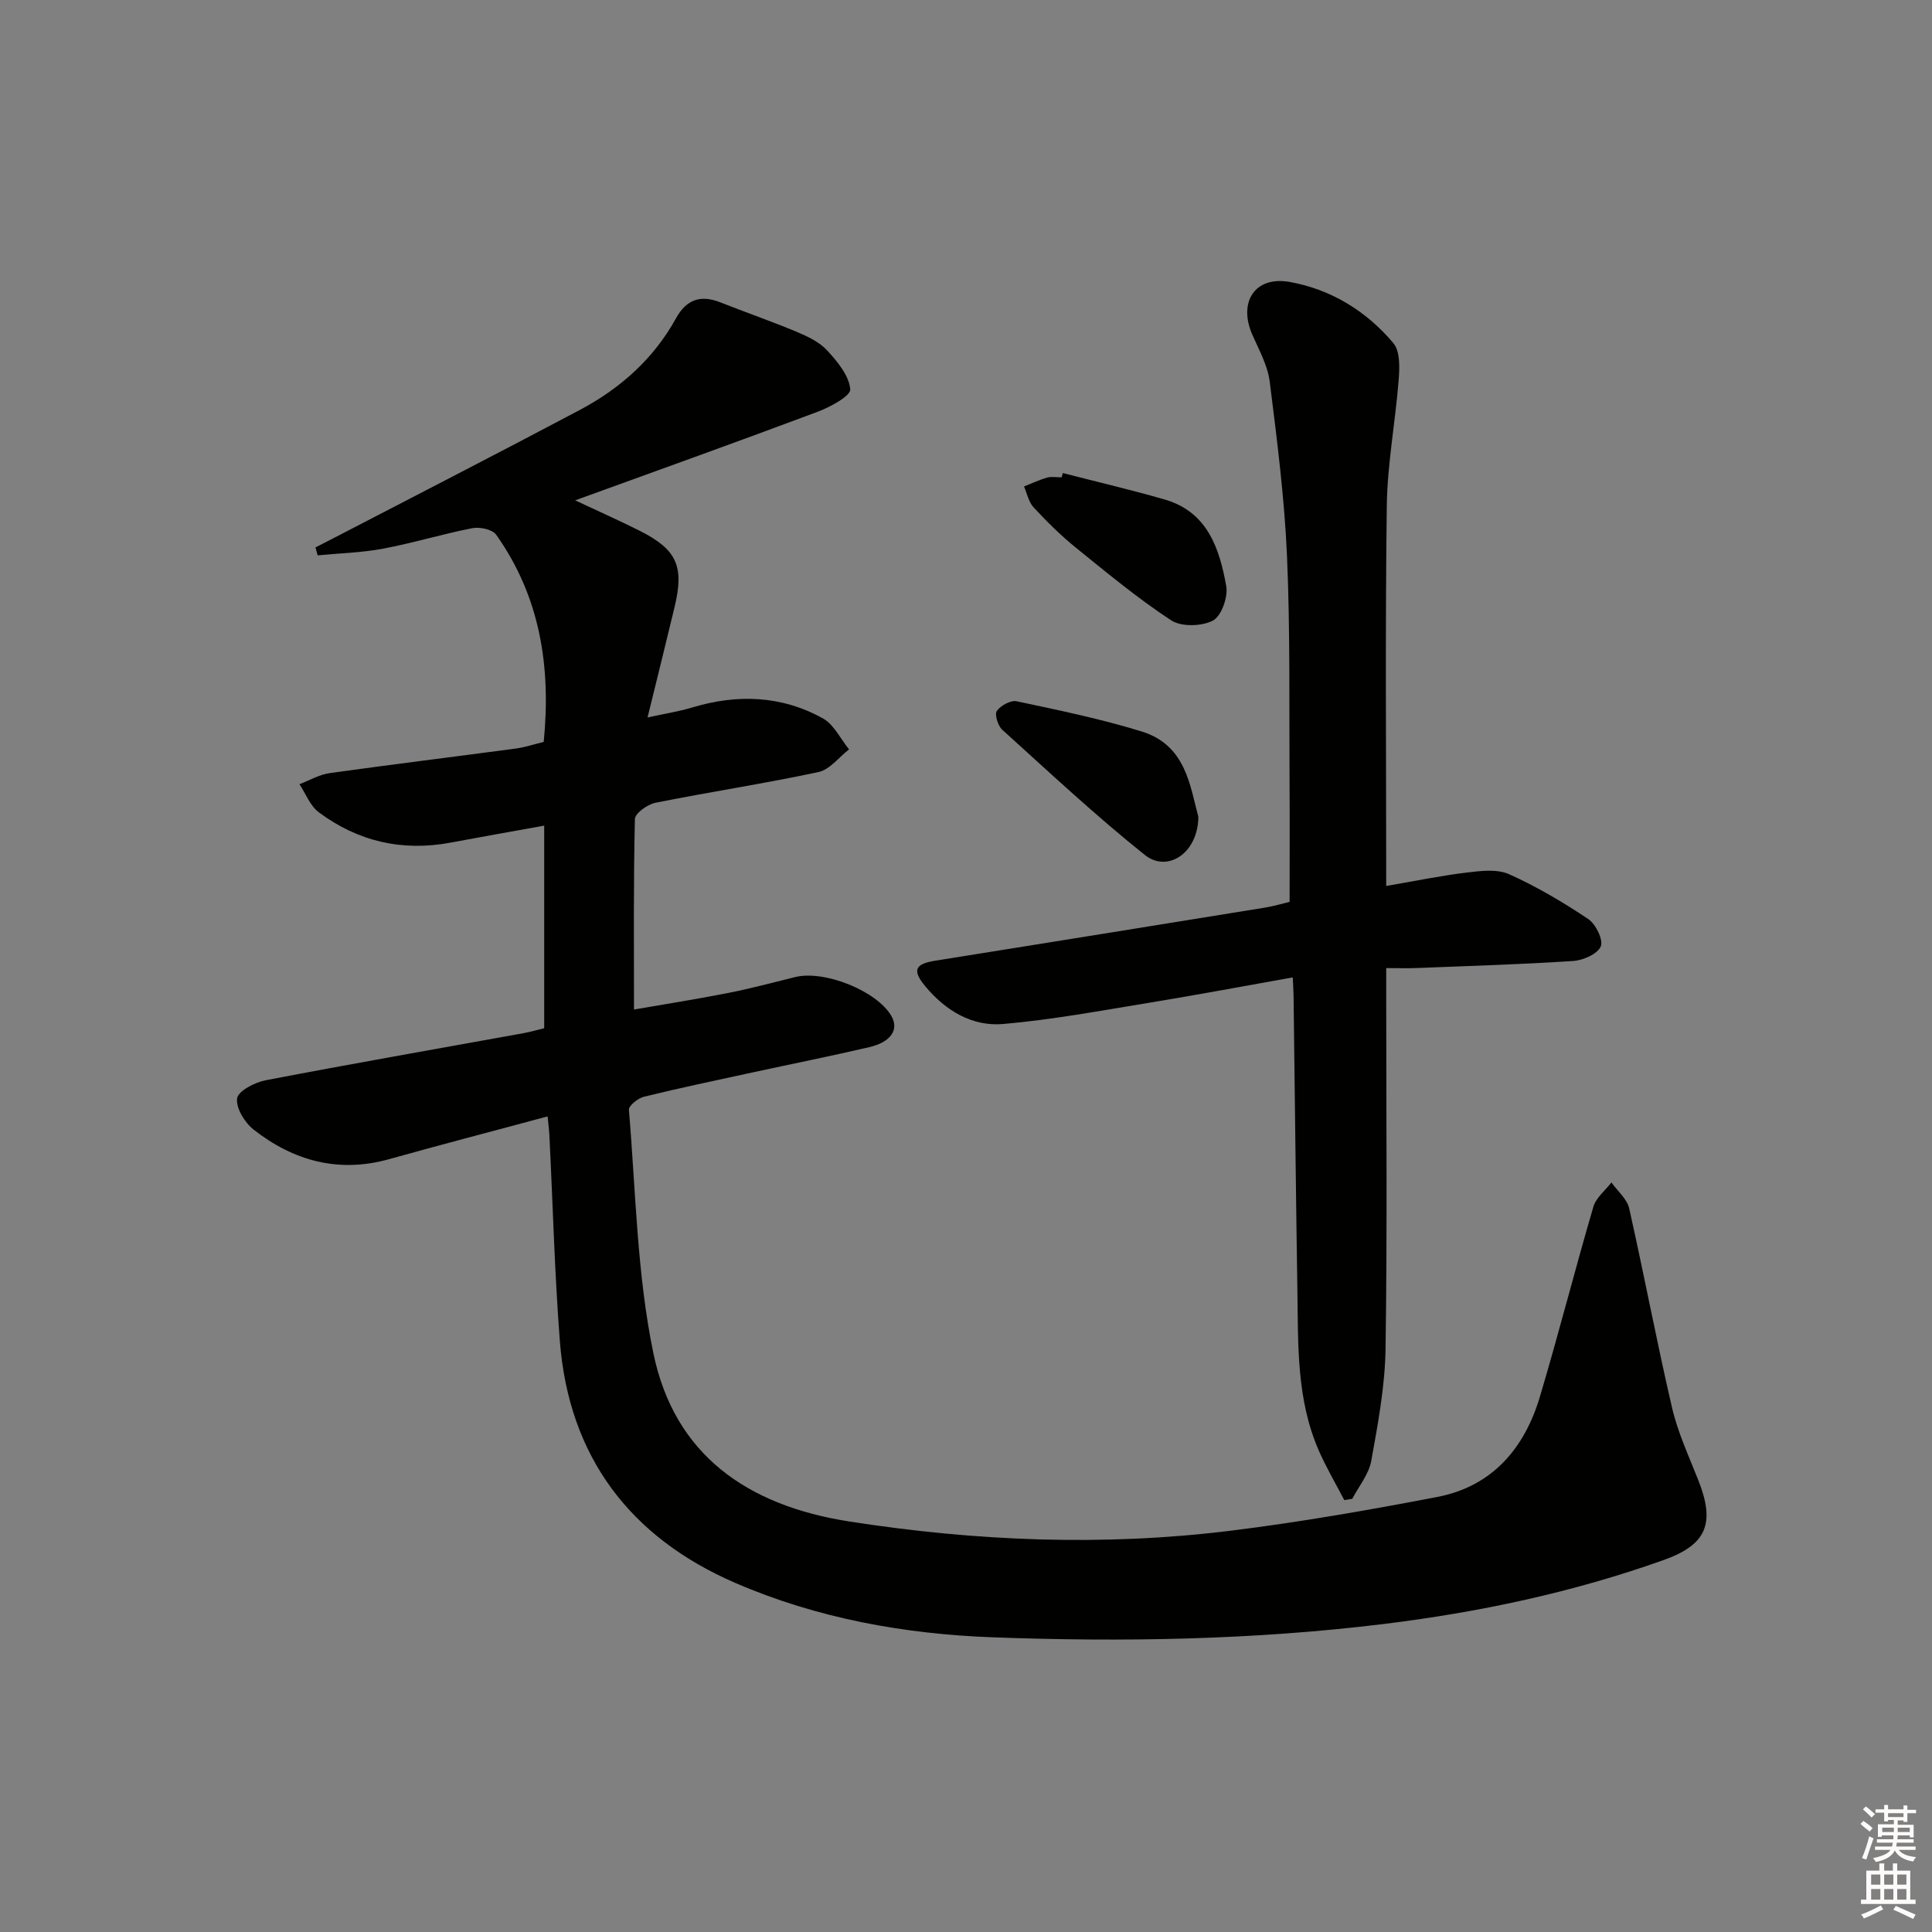
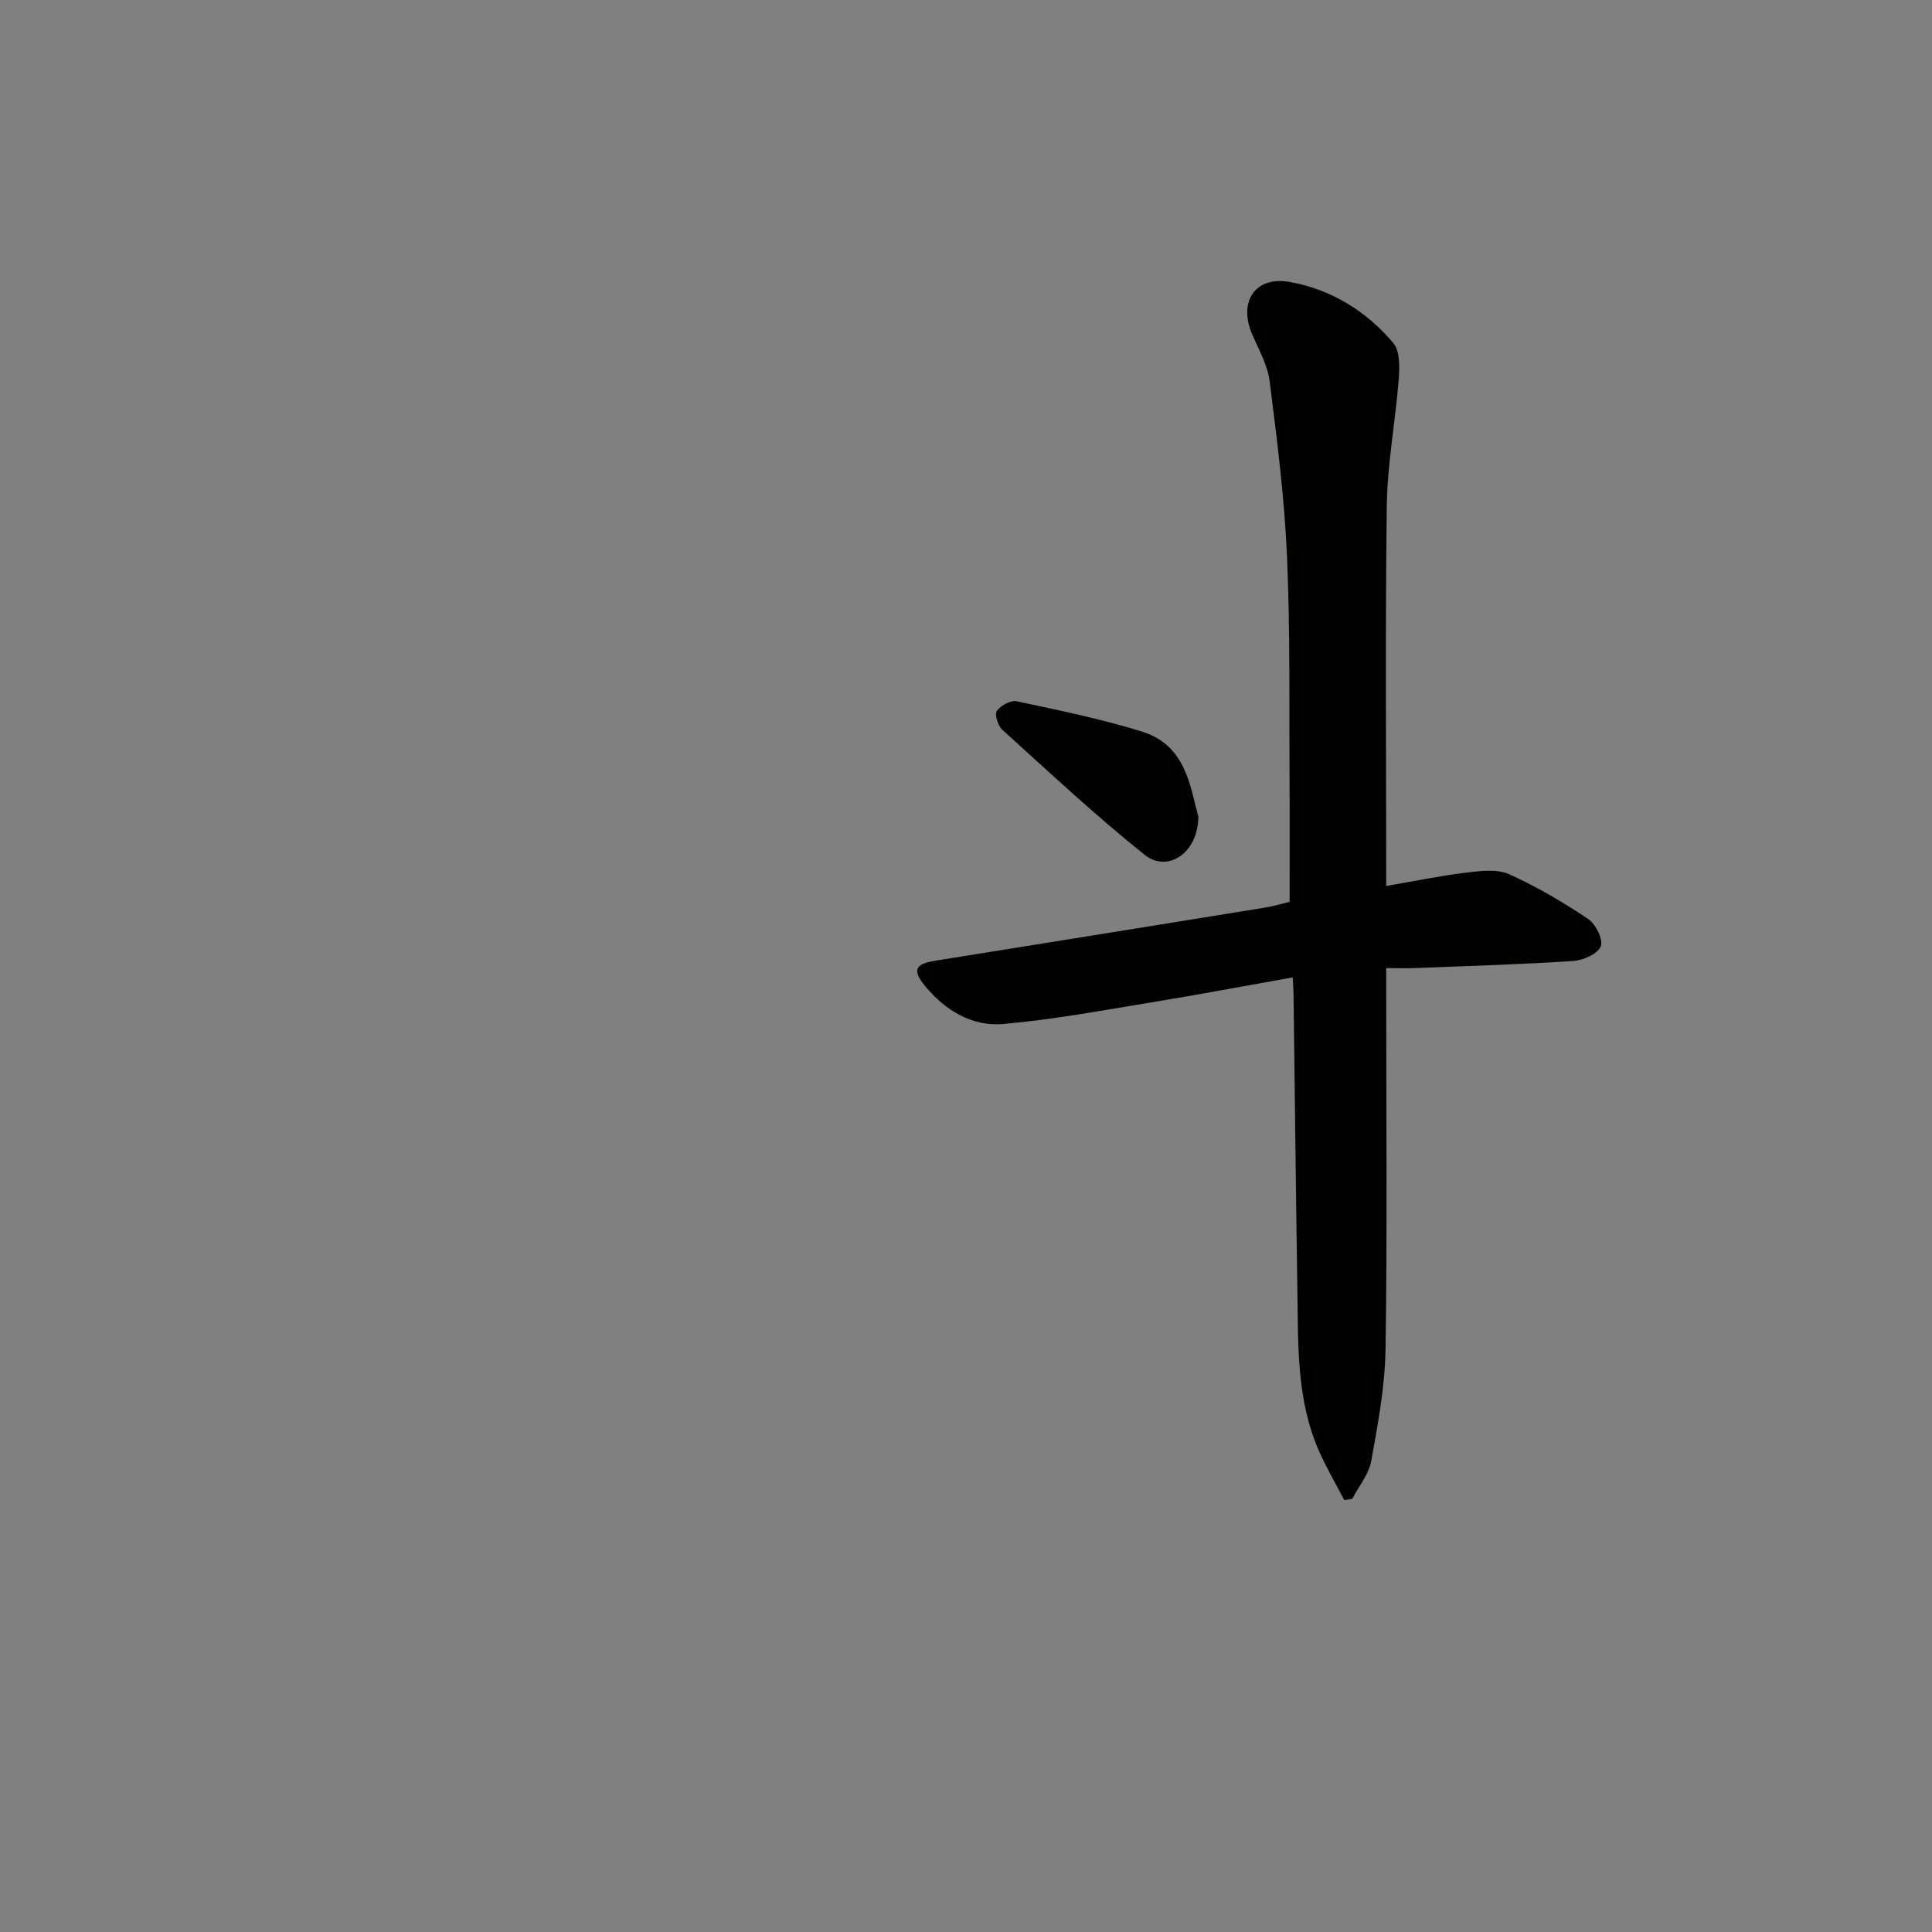
<svg xmlns="http://www.w3.org/2000/svg" enable-background="new 0 0 400 400" viewBox="0 0 400 400">
  <rect x="0" y="0" width="400" height="400" fill="#808080" stroke="none" />
  <g fill="#010100">
-     <path d="m113.38 231.14c-11.38 3.06-22.1 5.85-32.77 8.84-10.49 2.94-19.79.39-28.08-6.09-1.85-1.44-3.71-4.47-3.44-6.48.21-1.53 3.65-3.32 5.9-3.75 17.75-3.41 35.55-6.52 53.33-9.74 1.45-.26 2.88-.68 4.35-1.04 0-14.02 0-27.8 0-41.94-6.66 1.2-13.01 2.32-19.35 3.51-10.03 1.88-19.2-.22-27.32-6.28-1.79-1.33-2.69-3.84-4-5.81 2.08-.79 4.1-1.99 6.24-2.29 12.83-1.8 25.69-3.37 38.53-5.09 1.94-.26 3.82-.9 5.8-1.37 1.54-15.58-.74-30.07-9.85-42.91-.79-1.11-3.41-1.65-4.96-1.34-6.18 1.2-12.23 3.07-18.42 4.23-4.45.84-9.04.95-13.57 1.39-.15-.55-.31-1.09-.46-1.64 1.15-.59 2.29-1.17 3.44-1.76 17.1-8.88 34.25-17.67 51.27-26.69 8.37-4.44 15.31-10.59 19.95-19.01 2.14-3.88 5.09-4.9 9.17-3.28 5.25 2.08 10.59 3.92 15.8 6.1 2.27.95 4.72 2.11 6.33 3.87 2.12 2.3 4.52 5.2 4.77 8.02.12 1.37-4.15 3.69-6.78 4.67-16.39 6.15-32.88 12.05-50.18 18.33 5.06 2.38 9.27 4.24 13.38 6.31 7.68 3.88 9.23 7.32 7.21 15.75-1.76 7.35-3.59 14.69-5.6 22.89 3.58-.78 6.48-1.23 9.27-2.07 9.33-2.81 18.47-2.48 27.02 2.26 2.29 1.27 3.64 4.23 5.43 6.42-2.1 1.62-4 4.2-6.35 4.7-11.19 2.39-22.53 4.11-33.76 6.36-1.63.33-4.2 2.17-4.23 3.36-.31 12.95-.19 25.91-.19 39.44 5.87-1.02 12.64-2.08 19.36-3.4 4.71-.92 9.36-2.17 14.02-3.32 6.04-1.49 16.89 2.86 19.9 8.04 1.63 2.8-.03 5.41-4.57 6.47-8.08 1.89-16.22 3.51-24.33 5.27-7.45 1.62-14.92 3.18-22.32 5-1.23.3-3.18 1.86-3.11 2.7 1.42 16.85 1.66 33.97 5.07 50.43 4.37 21.08 19.51 31.53 40.57 34.81 26.31 4.09 52.62 5.17 79.01 1.9 14.29-1.77 28.51-4.26 42.66-6.97 11.44-2.19 18.12-10.07 21.32-20.83 3.88-13.03 7.23-26.22 11.05-39.26.55-1.88 2.46-3.37 3.74-5.04 1.26 1.78 3.22 3.4 3.67 5.36 3.1 13.73 5.69 27.58 8.88 41.29 1.2 5.14 3.48 10.04 5.43 14.98 3.56 8.99 1.74 13.38-7.2 16.56-18.84 6.71-38.24 10.82-58.09 13.25-26.85 3.28-53.76 3.73-80.72 2.74-18.39-.67-36.44-3.94-53.36-11.26-21.77-9.42-34.47-26.1-36.33-50.09-1.08-13.91-1.43-27.88-2.13-41.83-.03-1.29-.2-2.59-.4-4.67z" />
    <path d="m287 183.43c5.92-1.01 11.28-2.13 16.7-2.78 2.89-.35 6.26-.77 8.75.35 5.71 2.56 11.17 5.79 16.38 9.28 1.56 1.04 3.16 4.32 2.59 5.67-.66 1.56-3.64 2.87-5.69 3.01-10.78.71-21.59 1.03-32.39 1.46-1.96.08-3.92.01-6.34.01v5.95c0 24.32.23 48.65-.14 72.96-.12 7.73-1.58 15.49-2.96 23.14-.5 2.75-2.57 5.23-3.92 7.83-.55.09-1.11.18-1.66.27-1.76-3.38-3.7-6.68-5.23-10.15-4.71-10.65-4.3-22.05-4.48-33.33-.32-20.3-.53-40.61-.79-60.92-.01-.97-.08-1.94-.17-3.82-10.08 1.79-19.77 3.62-29.5 5.21-10.13 1.66-20.26 3.55-30.47 4.44-6.39.55-11.89-2.76-16.05-7.74-2.82-3.37-2.24-4.69 1.97-5.36 22.77-3.64 45.54-7.31 68.31-11 1.78-.29 3.52-.81 5.09-1.19 0-8.39.04-16.51-.01-24.62-.1-15.65.15-31.33-.53-46.96-.53-12.08-2.07-24.13-3.58-36.13-.42-3.35-2.22-6.56-3.61-9.74-2.94-6.71.53-12.18 7.73-10.9 8.53 1.52 15.89 6.02 21.48 12.67 1.4 1.66 1.3 4.99 1.11 7.5-.68 8.75-2.35 17.46-2.47 26.2-.34 25.94-.12 51.92-.12 78.69z" />
    <path d="m248.11 169.11c-.08 7.57-6.41 11.64-11.1 7.89-10.21-8.16-19.79-17.13-29.5-25.91-.9-.82-1.63-3.17-1.13-3.89.79-1.13 2.88-2.27 4.11-2.01 8.7 1.85 17.45 3.65 25.93 6.27 9.19 2.85 9.98 11.46 11.69 17.65z" />
-     <path d="m220.05 97.94c7.02 1.81 14.09 3.46 21.06 5.47 8.88 2.55 11.37 10.13 12.77 17.93.4 2.26-1 6.22-2.76 7.14-2.32 1.22-6.54 1.33-8.65-.05-6.93-4.55-13.36-9.89-19.82-15.12-3.09-2.51-5.95-5.35-8.66-8.27-1.02-1.1-1.34-2.86-1.98-4.32 1.6-.63 3.16-1.38 4.8-1.84.93-.26 1.99-.05 2.99-.05.09-.3.17-.6.25-.89z" />
  </g>
-   <path d="m385.2 377.6.6-.6c.6.4 1.3.9 1.9 1.5l-.6.7c-.8-.6-1.4-1.1-1.9-1.6zm.3 7.1c.6-1.4 1.1-2.9 1.5-4.5.3.1.6.3.9.4-.5 1.4-1 2.9-1.5 4.4zm.2-10.1.6-.6c.7.5 1.3 1.1 1.9 1.6l-.7.7c-.6-.6-1.2-1.2-1.8-1.7zm8.4-.8h.8v.9h1.8v.7h-1.8v1.8h-.8v-.3h-1.2v.9h3.3v2.6h-.8v-.4h-2.5c0 .3 0 .6-.1.8h3.4v.7h-3.5c0 .3-.1.6-.1.8h4v.7h-3.5c.7.9 1.9 1.3 3.6 1.5-.2.2-.4.5-.6.9-1.9-.3-3.2-1.1-3.8-2.3-.5 1.1-1.8 2-3.9 2.4-.2-.3-.4-.5-.6-.8 1.9-.4 3.1-.9 3.6-1.7h-3.2v-.7h3.5c.1-.2.1-.5.2-.8h-3.3v-.7h3.4c0-.2 0-.5 0-.8h-2.4v.3h-.8v-2.6h3.3v-.9h-1.2v.3h-.8v-1.8h-1.8v-.7h1.8v-.9h.8v.9h3.2zm-4.4 5.5h2.4c0-.3 0-.6 0-.9h-2.4zm1.2-3.1h3.2v-.8h-3.2zm4.4 2.2h-2.4v.9h2.5v-.9z" fill="#fcfbfa" />
-   <path d="m389.2 385.8h.9v1.5h1.8v-1.5h.9v1.5h2.7v6h1.1v.9h-11.3v-.9h1.1v-6h2.7v-1.5zm.2 8.7.5.8c-1.2.6-2.5 1.3-4 1.9-.2-.3-.3-.6-.6-.8 1.6-.6 3-1.3 4.1-1.9zm-2-4.3h1.9v-2.1h-1.9zm0 3.1h1.9v-2.2h-1.9zm2.7-3.1h1.9v-2.1h-1.9zm0 3.1h1.9v-2.2h-1.9zm2.4 1.3c1.4.6 2.7 1.2 4.1 1.8l-.5.9c-1.5-.7-2.8-1.4-4.1-1.9zm2.2-6.5h-1.9v2.1h1.9zm-1.9 5.2h1.9v-2.2h-1.9z" fill="#fcfbfa" />
</svg>